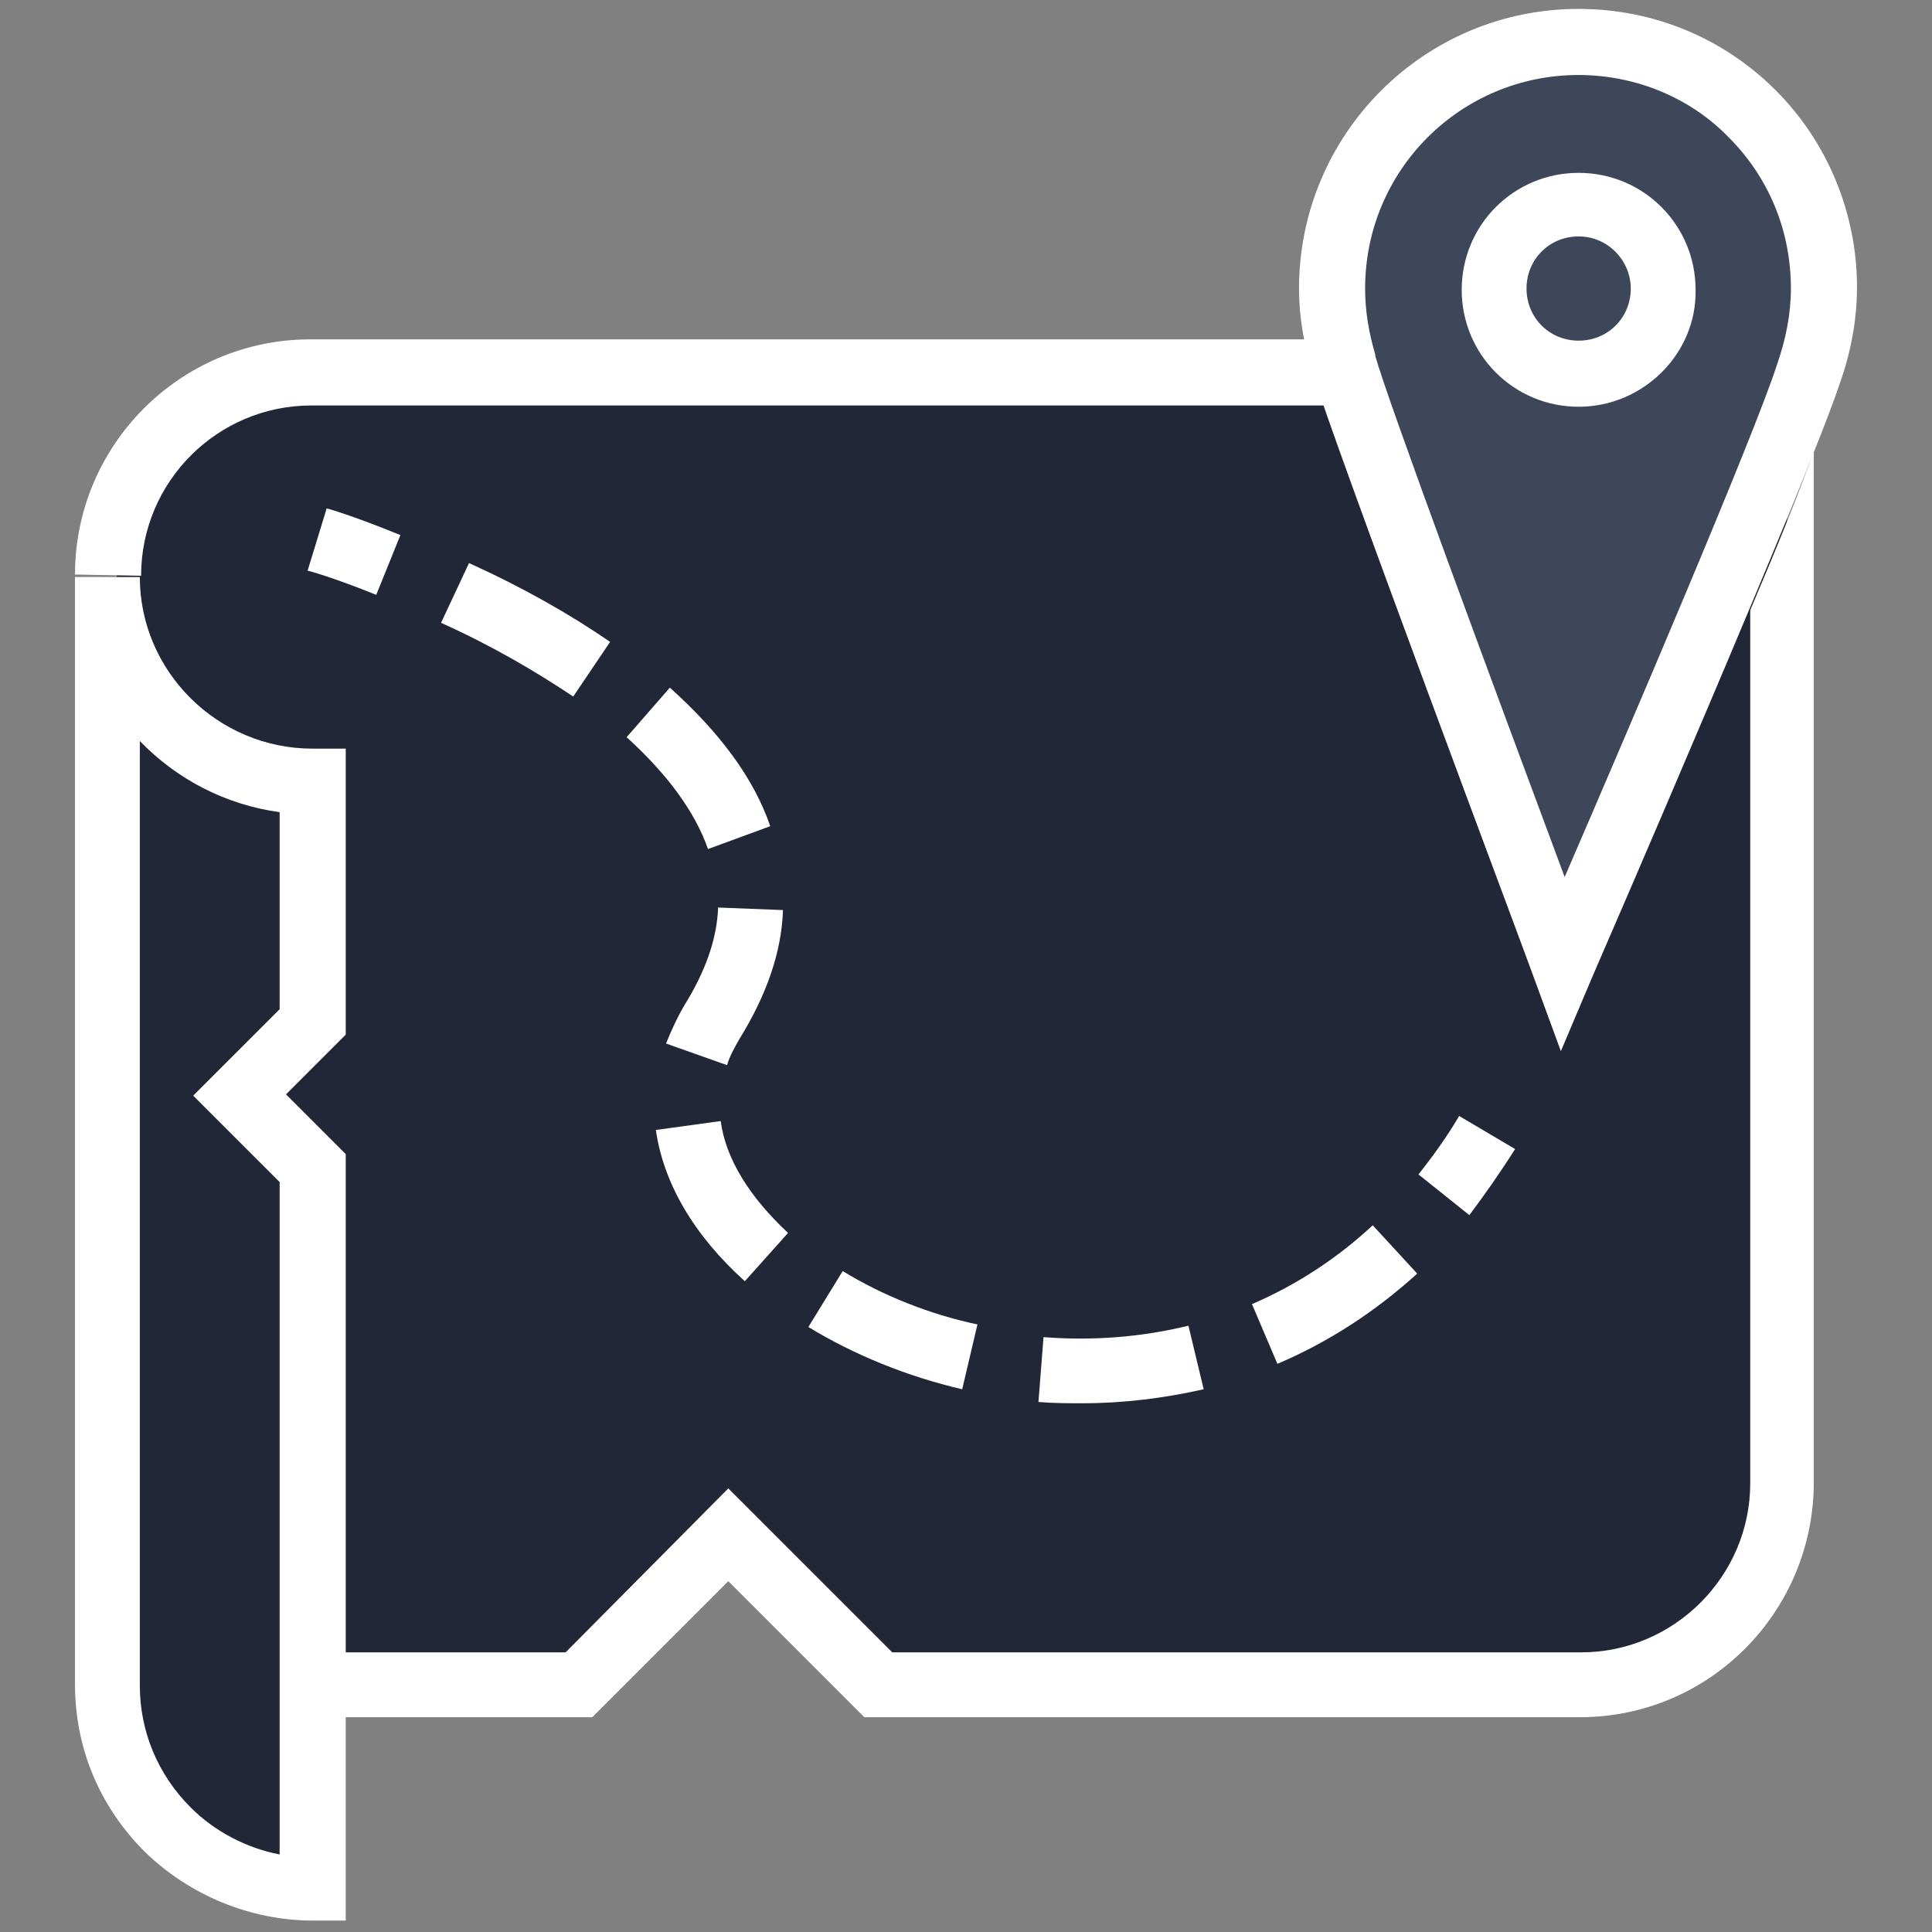
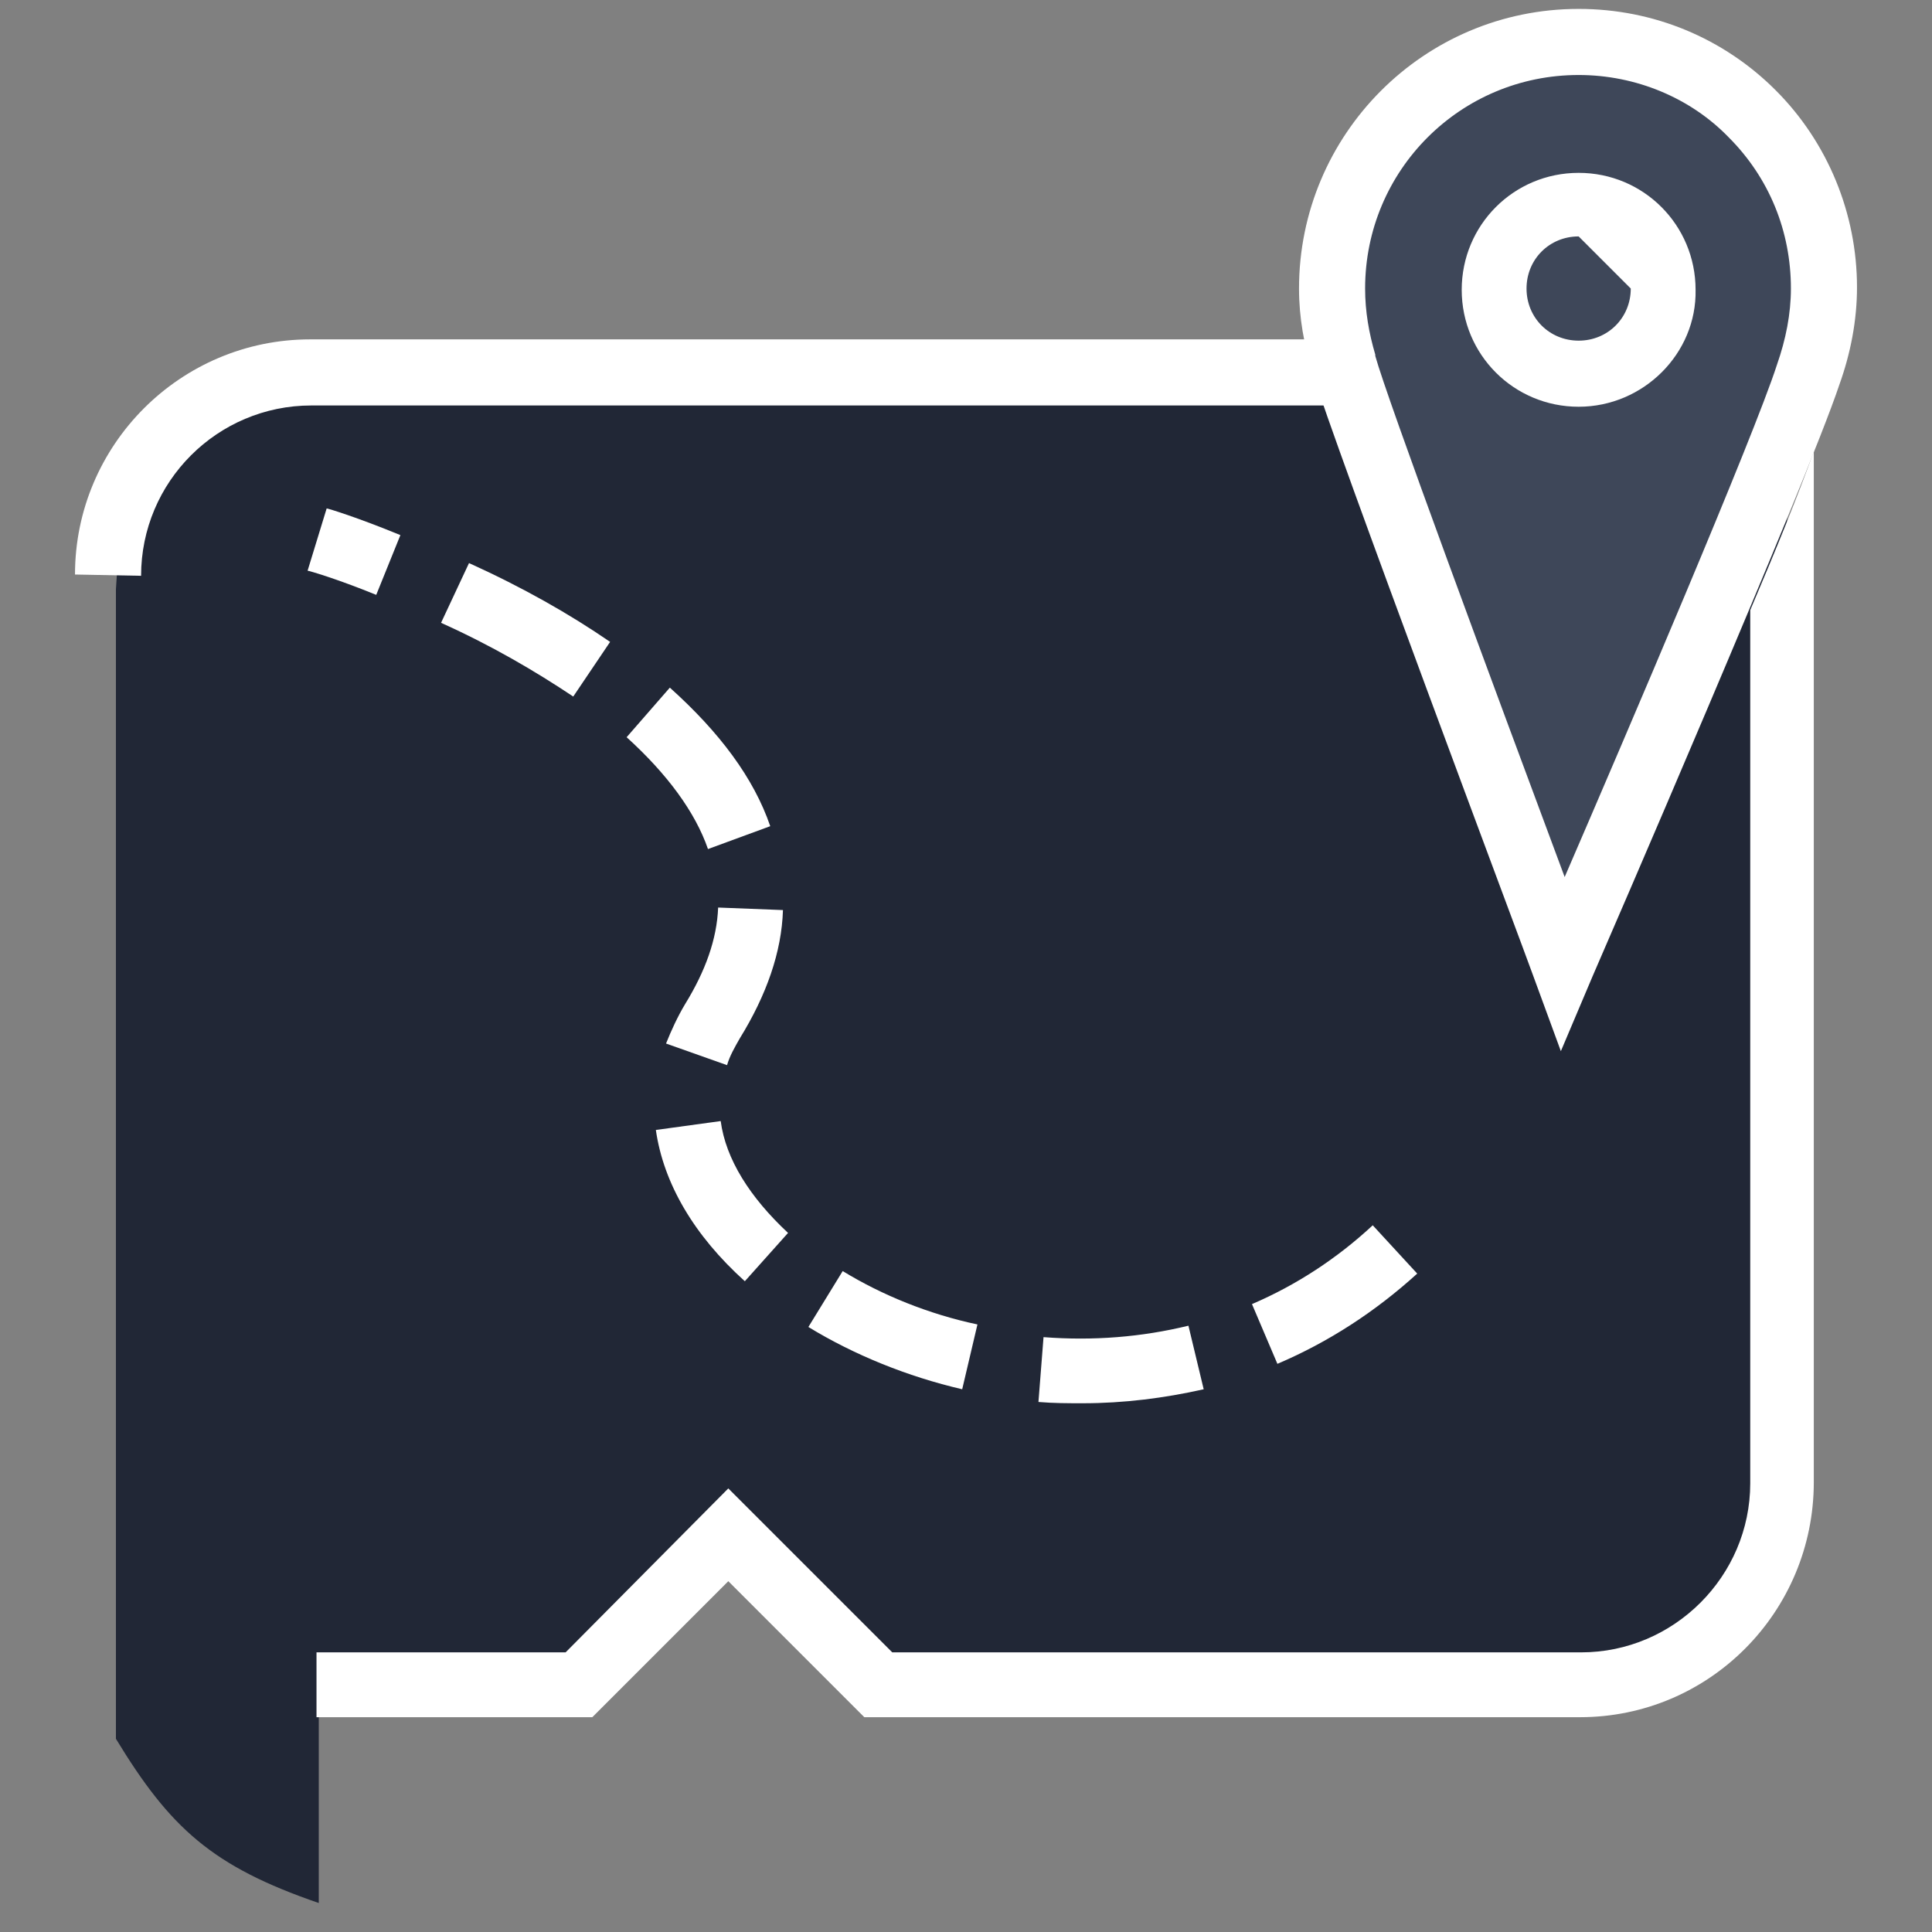
<svg xmlns="http://www.w3.org/2000/svg" width="100" height="100" viewBox="0 0 100 100" fill="none">
  <rect x="0" y="0" width="100" height="100" fill="#808080" stroke="none" />
  <path d="M6 90V30.5C6.459 22.829 8.028 19.887 15.5 19.5H69L81 50.5L92.5 21.5V77C90.814 83.977 88.63 86.132 83 87.5H46.5L37.5 79.5L29.5 87H16.5V98.5C10.984 96.608 8.809 94.621 6 90Z" fill="#212736" />
  <path d="M80.5 51L69.5 16.5C69.508 8.613 70.894 4.845 80.5 1.5C90.745 3.182 93.731 6.44 94 16.5L80.5 51Z" fill="#3E4759" />
-   <path d="M7.237 29.868C7.237 34.737 11.25 38.75 16.184 38.75H17.895V53.553L14.803 56.645L17.895 59.737V99.408H16.184C12.96 99.408 9.803 98.092 7.5 95.855C5.132 93.487 3.882 90.46 3.882 87.171V29.868H7.237ZM7.237 38.355V87.237C7.237 89.605 8.158 91.842 9.868 93.553C11.118 94.803 12.763 95.658 14.474 95.987V61.184L10 56.711L14.474 52.237V42.039C11.645 41.645 9.145 40.329 7.237 38.355Z" fill="white" />
  <path d="M7.303 29.803C7.303 24.934 11.25 20.987 16.118 20.987H68.553C68.29 20.263 68.092 19.671 68.026 19.342C67.829 18.75 67.697 18.158 67.566 17.566H16.053C9.342 17.566 3.882 23.026 3.882 29.737" fill="white" />
  <path d="M90.592 31.579V76.776C90.592 81.579 86.645 85.526 81.842 85.526H46.184L37.697 77.04L29.276 85.526H16.382V88.882H30.658L37.697 81.842L44.737 88.882H81.776C88.487 88.882 93.882 83.421 93.882 76.71V23.355C93.092 25.592 91.908 28.487 90.592 31.579Z" fill="white" />
-   <path d="M80.79 54.408L79.342 50.461C78.947 49.342 68.947 22.697 67.96 19.342C67.5 17.895 67.237 16.447 67.237 14.934C67.237 6.974 73.684 0.461 81.711 0.461C85.592 0.461 89.211 1.974 91.908 4.671C94.605 7.368 96.118 11.053 96.118 14.868C96.118 16.579 95.79 18.29 95.197 19.934C93.553 24.868 82.895 49.474 82.434 50.526L80.79 54.408ZM81.711 3.882C75.592 3.882 70.658 8.816 70.658 14.934C70.658 16.118 70.855 17.237 71.184 18.355V18.421C71.776 20.592 77.237 35.329 80.987 45.395C84.145 38.092 90.79 22.566 91.974 18.882C92.434 17.566 92.697 16.25 92.697 14.934C92.697 11.974 91.579 9.211 89.474 7.105C87.5 5.066 84.671 3.882 81.711 3.882ZM81.711 21.053C78.355 21.053 75.658 18.355 75.658 15C75.658 11.645 78.355 8.947 81.711 8.947C85.066 8.947 87.763 11.645 87.763 15C87.829 18.29 85.066 21.053 81.711 21.053ZM81.711 12.237C80.197 12.237 79.013 13.421 79.013 14.934C79.013 16.447 80.197 17.632 81.711 17.632C83.224 17.632 84.408 16.447 84.408 14.934C84.408 13.487 83.224 12.237 81.711 12.237Z" fill="white" />
+   <path d="M80.79 54.408L79.342 50.461C78.947 49.342 68.947 22.697 67.96 19.342C67.5 17.895 67.237 16.447 67.237 14.934C67.237 6.974 73.684 0.461 81.711 0.461C85.592 0.461 89.211 1.974 91.908 4.671C94.605 7.368 96.118 11.053 96.118 14.868C96.118 16.579 95.79 18.29 95.197 19.934C93.553 24.868 82.895 49.474 82.434 50.526L80.79 54.408ZM81.711 3.882C75.592 3.882 70.658 8.816 70.658 14.934C70.658 16.118 70.855 17.237 71.184 18.355V18.421C71.776 20.592 77.237 35.329 80.987 45.395C84.145 38.092 90.79 22.566 91.974 18.882C92.434 17.566 92.697 16.25 92.697 14.934C92.697 11.974 91.579 9.211 89.474 7.105C87.5 5.066 84.671 3.882 81.711 3.882ZM81.711 21.053C78.355 21.053 75.658 18.355 75.658 15C75.658 11.645 78.355 8.947 81.711 8.947C85.066 8.947 87.763 11.645 87.763 15C87.829 18.29 85.066 21.053 81.711 21.053ZM81.711 12.237C80.197 12.237 79.013 13.421 79.013 14.934C79.013 16.447 80.197 17.632 81.711 17.632C83.224 17.632 84.408 16.447 84.408 14.934Z" fill="white" />
  <path d="M19.474 30.79C17.368 29.934 15.987 29.54 15.921 29.54L16.908 26.316C16.974 26.316 18.487 26.776 20.724 27.697L19.474 30.79Z" fill="white" />
  <path d="M56.053 72.632C55.263 72.632 54.539 72.632 53.75 72.566L54.013 69.21C56.579 69.408 59.079 69.21 61.513 68.618L62.303 71.908C60.263 72.368 58.158 72.632 56.053 72.632ZM49.803 71.908C46.974 71.25 44.21 70.132 41.842 68.684L43.618 65.79C45.658 67.04 48.092 68.026 50.592 68.553L49.803 71.908ZM66.118 70.592L64.802 67.5C67.105 66.513 69.21 65.132 71.053 63.421L73.355 65.921C71.184 67.895 68.75 69.474 66.118 70.592ZM38.553 66.316C35.921 63.947 34.342 61.25 33.947 58.487L37.303 58.026C37.566 60 38.816 61.974 40.789 63.816L38.553 66.316ZM37.632 55.132L34.474 54.013C34.737 53.355 35.066 52.632 35.46 51.974C36.513 50.263 37.105 48.618 37.171 46.974L40.526 47.105C40.46 49.276 39.671 51.513 38.289 53.75C38.026 54.211 37.763 54.671 37.632 55.132ZM36.645 43.947C35.987 42.039 34.539 40.066 32.434 38.158L34.671 35.592C37.237 37.895 39.013 40.263 39.868 42.763L36.645 43.947ZM29.671 36.053C27.697 34.737 25.46 33.421 22.829 32.237L24.276 29.145C27.039 30.395 29.474 31.776 31.579 33.224L29.671 36.053Z" fill="white" />
-   <path d="M76.053 62.895L73.421 60.789C74.145 59.868 74.868 58.882 75.526 57.763L78.421 59.474C77.632 60.724 76.842 61.842 76.053 62.895Z" fill="white" />
</svg>